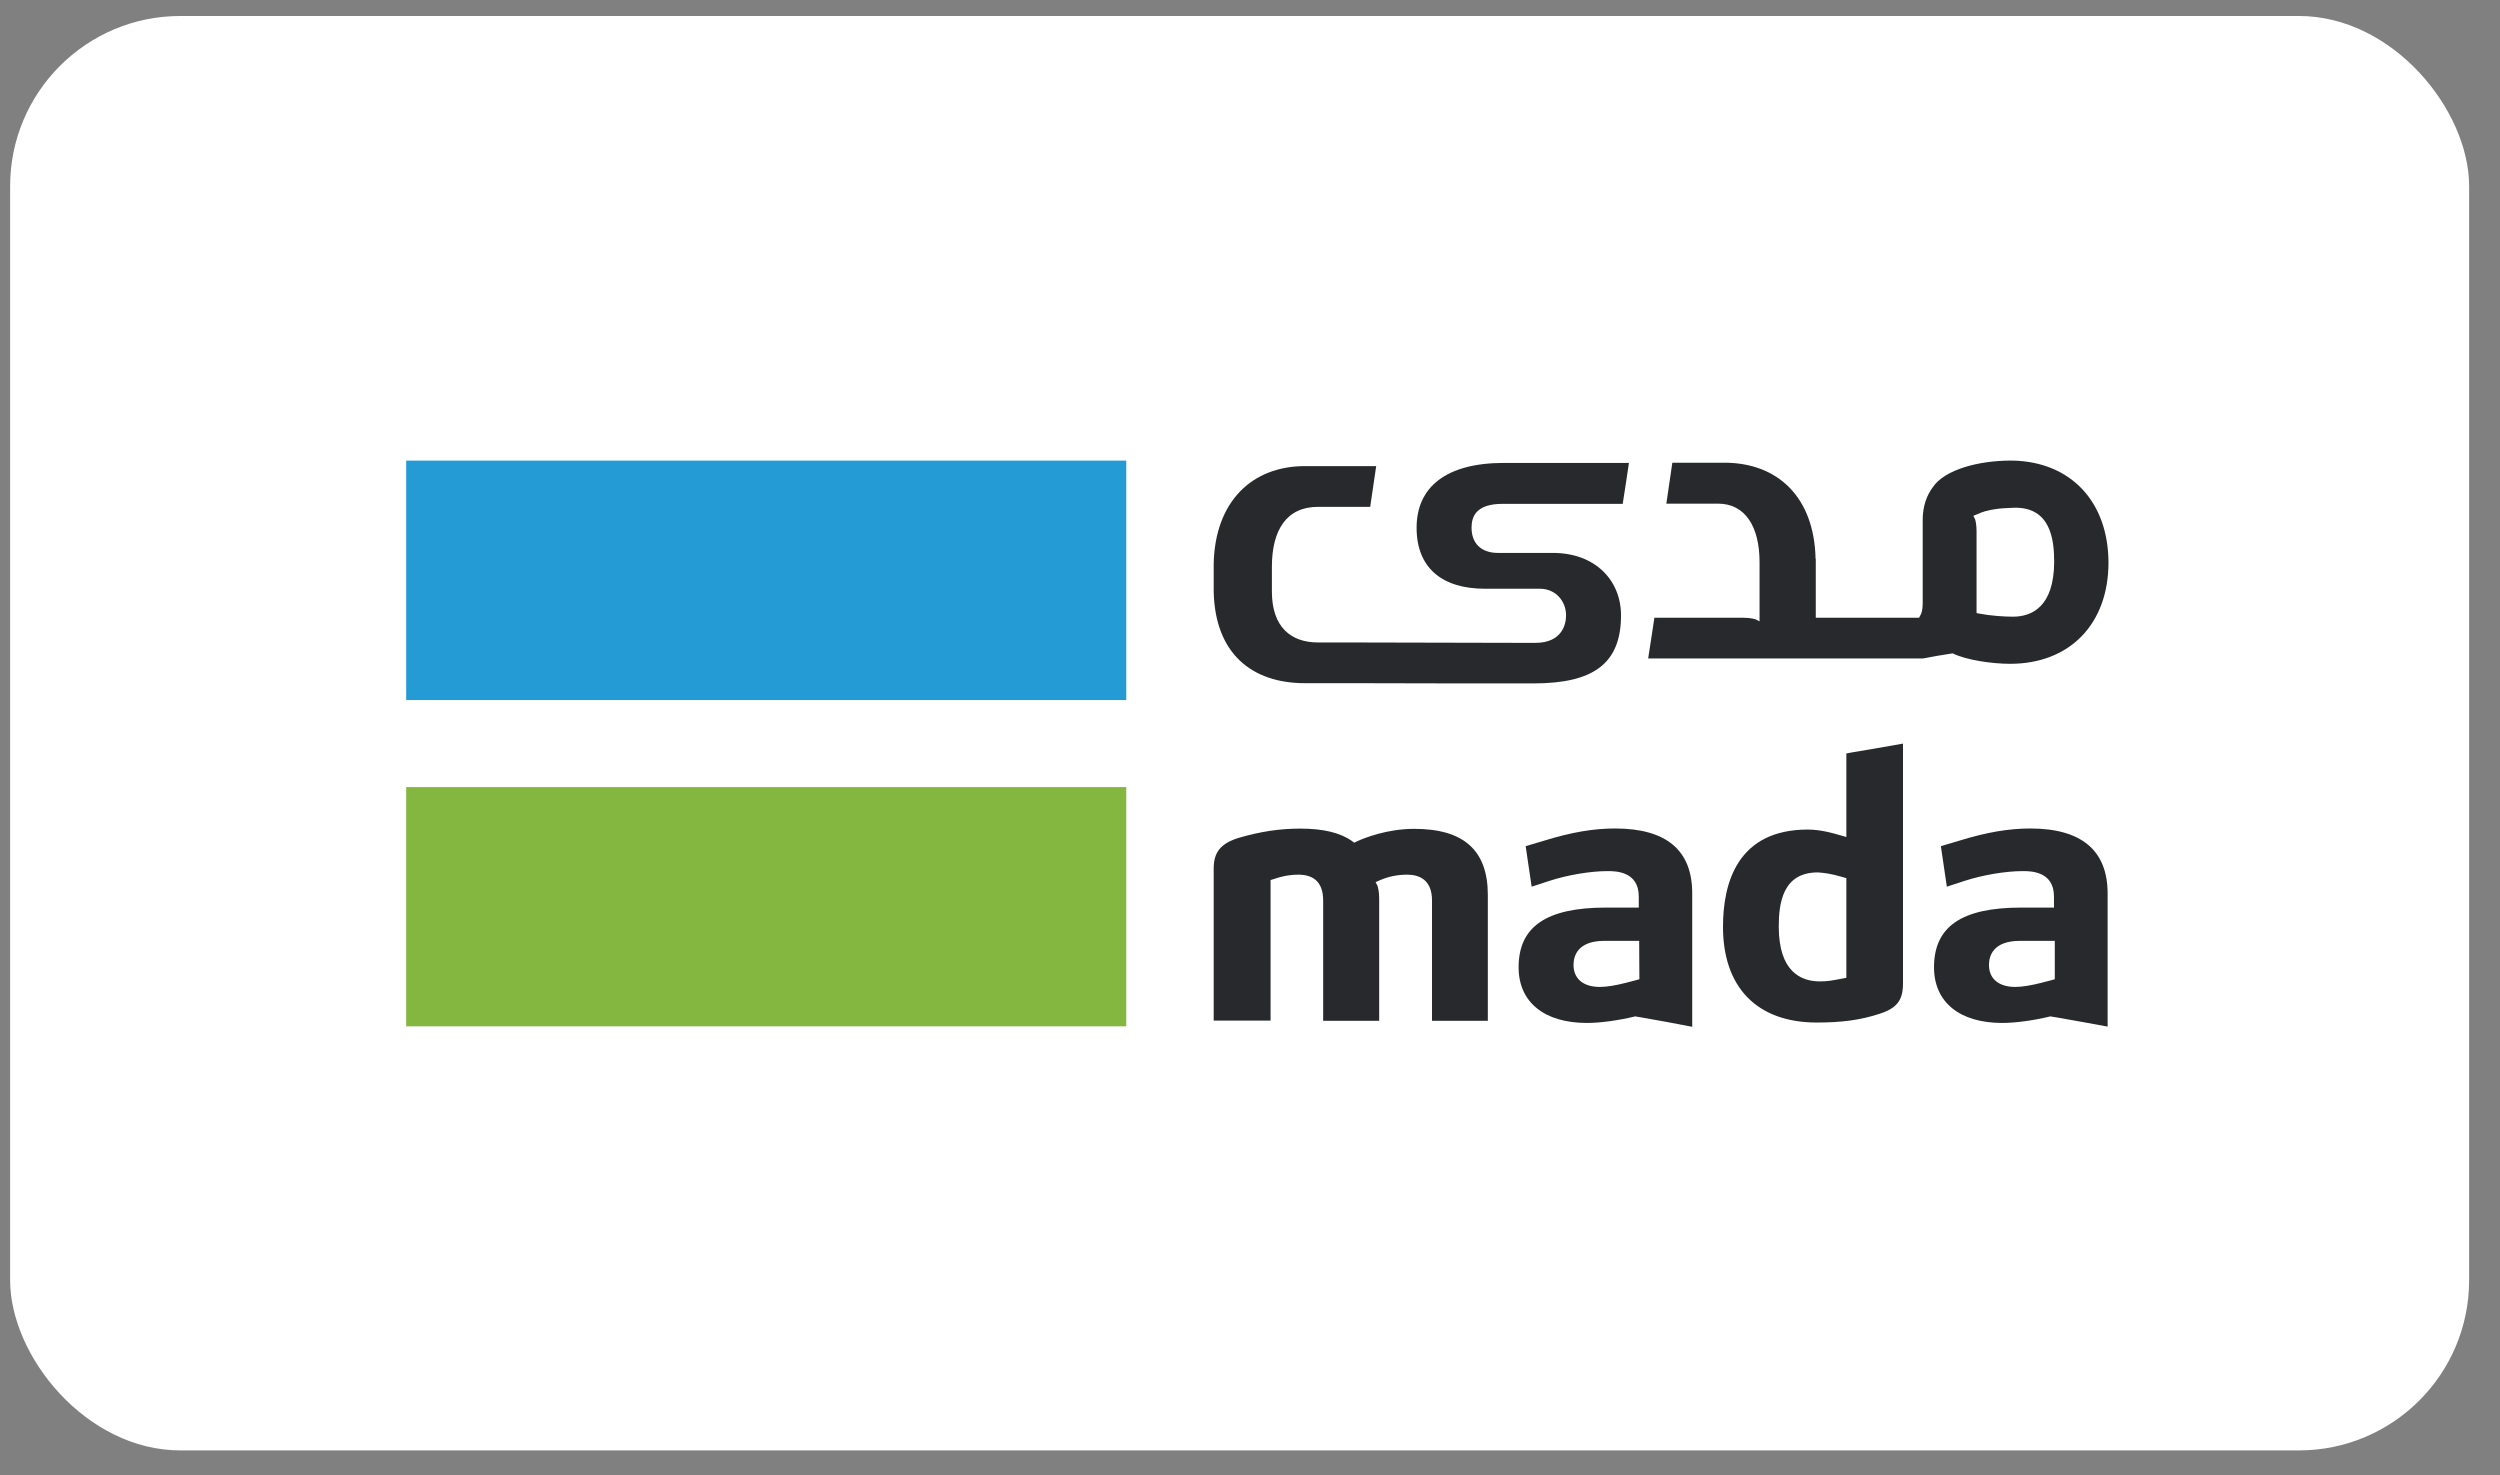
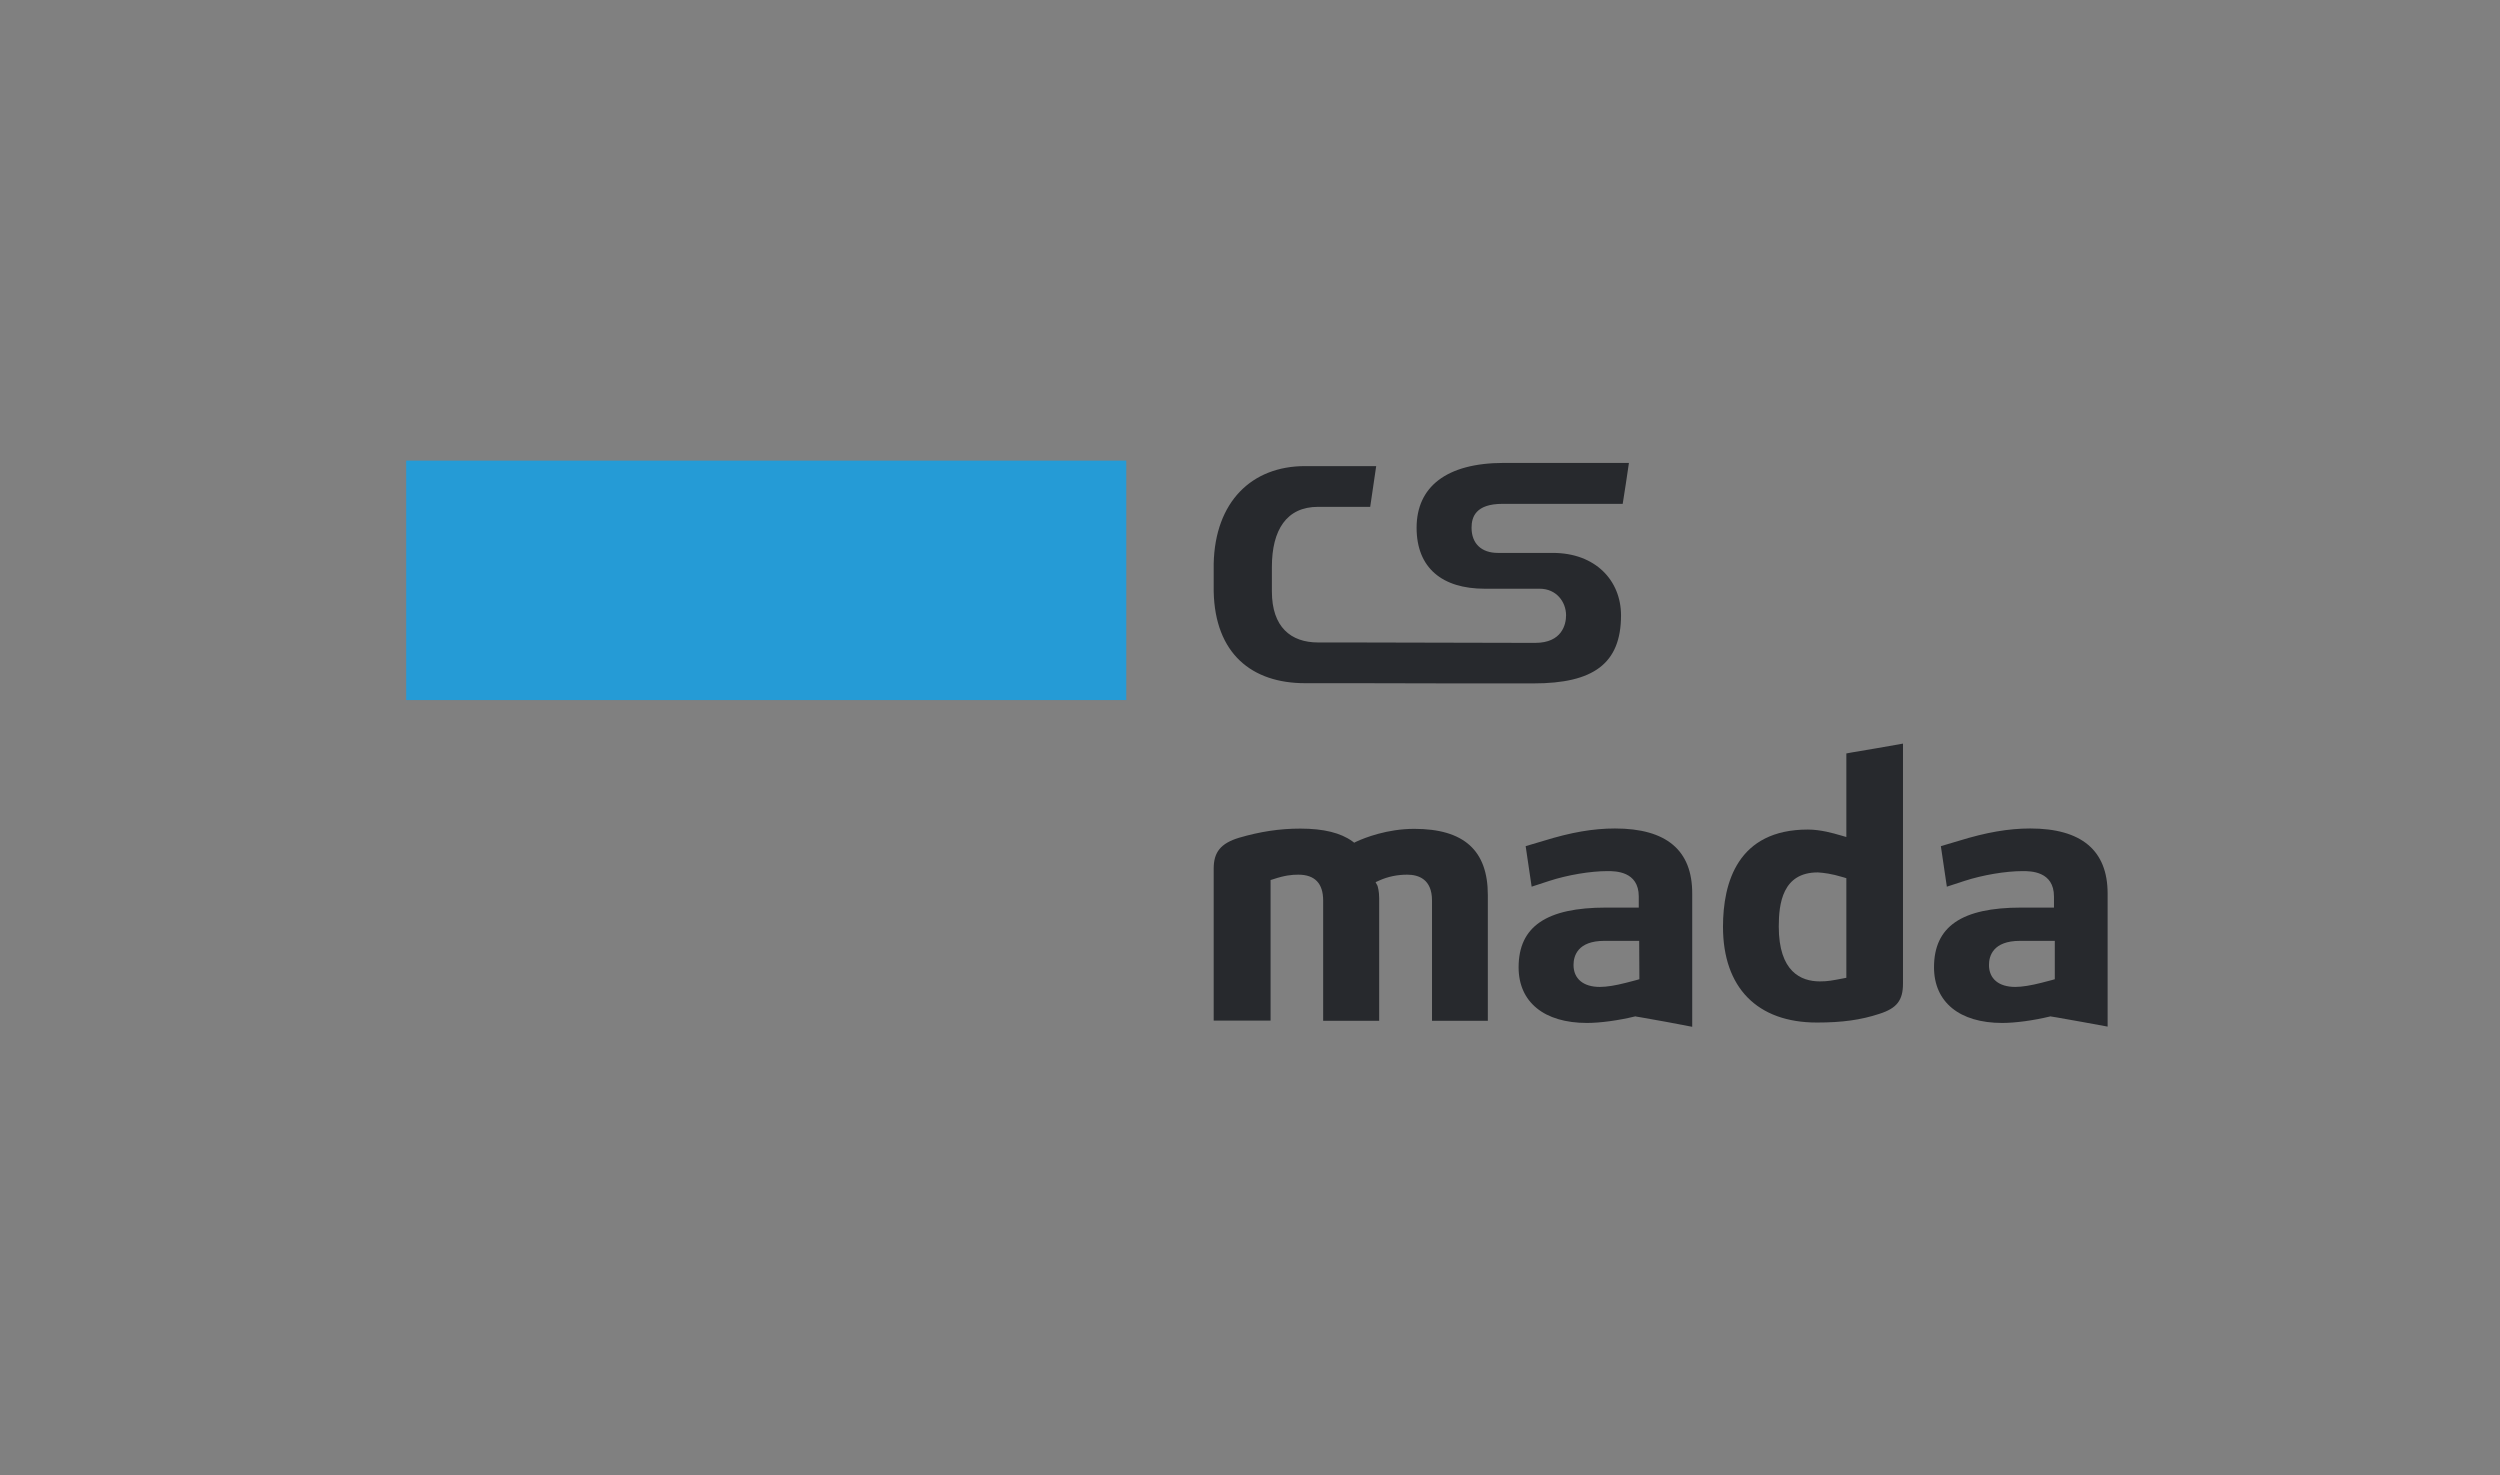
<svg xmlns="http://www.w3.org/2000/svg" width="61" height="36" viewBox="0 0 61 36" fill="none">
  <rect x="0" y="0" width="61" height="36" fill="#808080" stroke="none" />
-   <rect x="0.247" y="0.39" width="60" height="35" rx="4.154" fill="white" />
  <g clip-path="url(#clip0_2_1914)">
-     <path d="M27.481 19.205H9.911V25.043H27.481V19.205Z" fill="#84B740" />
    <path d="M27.481 11.238H9.911V17.081H27.481V11.238Z" fill="#259BD6" />
    <path d="M45.051 23.858L44.973 23.873C44.701 23.925 44.602 23.946 44.404 23.946C43.945 23.946 43.402 23.712 43.402 22.609C43.402 22.042 43.496 21.287 44.352 21.287H44.357C44.503 21.298 44.67 21.313 44.983 21.407L45.051 21.428V23.858ZM45.192 18.358L45.051 18.384V20.423L44.926 20.387L44.889 20.377C44.748 20.335 44.425 20.241 44.112 20.241C42.401 20.241 42.041 21.532 42.041 22.614C42.041 24.097 42.876 24.95 44.331 24.95C44.947 24.95 45.4 24.888 45.859 24.737C46.282 24.602 46.433 24.409 46.433 23.998V18.144C46.026 18.217 45.604 18.29 45.192 18.358Z" fill="#27292D" />
    <path d="M50.137 23.893L50.064 23.914L49.804 23.982C49.558 24.044 49.339 24.081 49.172 24.081C48.771 24.081 48.531 23.883 48.531 23.545C48.531 23.326 48.63 22.957 49.287 22.957H50.137V23.893ZM49.538 20.215C49.011 20.215 48.468 20.308 47.795 20.516L47.357 20.646L47.503 21.635L47.931 21.495C48.379 21.349 48.938 21.255 49.355 21.255C49.543 21.255 50.117 21.255 50.117 21.875V22.145H49.318C47.863 22.145 47.19 22.608 47.19 23.602C47.19 24.45 47.811 24.96 48.854 24.96C49.178 24.96 49.626 24.898 50.012 24.804L50.033 24.799L50.054 24.804L50.184 24.825C50.591 24.898 51.014 24.971 51.426 25.049V21.802C51.426 20.751 50.789 20.215 49.538 20.215Z" fill="#27292D" />
    <path d="M40.001 23.893L39.928 23.914L39.667 23.982C39.422 24.044 39.208 24.081 39.036 24.081C38.634 24.081 38.394 23.883 38.394 23.545C38.394 23.326 38.494 22.957 39.146 22.957H39.996L40.001 23.893ZM39.407 20.215C38.874 20.215 38.337 20.308 37.664 20.516L37.226 20.646L37.372 21.635L37.8 21.495C38.248 21.349 38.807 21.255 39.224 21.255C39.412 21.255 39.986 21.255 39.986 21.875V22.145H39.187C37.732 22.145 37.054 22.608 37.054 23.602C37.054 24.45 37.675 24.96 38.723 24.96C39.047 24.96 39.495 24.898 39.881 24.804L39.902 24.799L39.923 24.804L40.048 24.825C40.46 24.898 40.878 24.971 41.29 25.054V21.807C41.295 20.745 40.658 20.215 39.407 20.215Z" fill="#27292D" />
    <path d="M34.508 20.224C33.845 20.224 33.298 20.442 33.094 20.536L33.042 20.562L32.995 20.526C32.713 20.323 32.301 20.218 31.727 20.218C31.221 20.218 30.747 20.291 30.23 20.442C29.787 20.578 29.614 20.791 29.614 21.192V24.902H31.002V21.473L31.07 21.452C31.352 21.358 31.519 21.342 31.68 21.342C32.082 21.342 32.285 21.556 32.285 21.972V24.907H33.652V21.915C33.652 21.738 33.616 21.634 33.611 21.613L33.564 21.525L33.657 21.483C33.866 21.389 34.096 21.342 34.336 21.342C34.612 21.342 34.941 21.452 34.941 21.972V24.907H36.303V21.837C36.303 20.749 35.718 20.224 34.508 20.224Z" fill="#27292D" />
-     <path d="M49.115 15.047C48.912 15.047 48.573 15.026 48.307 14.974L48.228 14.959V12.955C48.228 12.789 48.197 12.685 48.192 12.669L48.15 12.586L48.239 12.549C48.26 12.539 48.281 12.534 48.307 12.523L48.322 12.513C48.354 12.502 48.385 12.492 48.416 12.482C48.432 12.476 48.442 12.471 48.453 12.471C48.761 12.388 49.042 12.398 49.167 12.388H49.173C50.023 12.388 50.122 13.143 50.122 13.71C50.117 14.813 49.569 15.047 49.115 15.047ZM49.11 11.238C49.1 11.238 49.084 11.238 49.074 11.238C48.275 11.238 47.456 11.457 47.164 11.883C47.008 12.091 46.919 12.352 46.914 12.659V14.724C46.914 14.901 46.877 14.969 46.872 14.985L46.825 15.073H44.305V13.637H44.3C44.269 12.123 43.371 11.29 42.072 11.29H41.921H40.805C40.753 11.659 40.711 11.92 40.659 12.289H41.921C42.584 12.289 42.933 12.851 42.933 13.715V15.161L42.845 15.115C42.829 15.109 42.719 15.073 42.547 15.073H40.367C40.325 15.349 40.273 15.708 40.215 16.067H46.919C47.148 16.02 47.414 15.978 47.644 15.942C47.983 16.108 48.614 16.197 49.047 16.197C50.503 16.197 51.447 15.224 51.447 13.725C51.442 12.242 50.529 11.269 49.11 11.238Z" fill="#27292D" />
    <path d="M37.356 16.675H37.419C38.874 16.675 39.553 16.196 39.553 15.015C39.553 14.167 38.932 13.491 37.888 13.491H36.548C36.146 13.491 35.906 13.262 35.906 12.877C35.906 12.616 36.005 12.294 36.662 12.294H39.594C39.657 11.914 39.688 11.675 39.746 11.295H36.699C35.28 11.295 34.565 11.888 34.565 12.877C34.565 13.855 35.186 14.365 36.229 14.365H37.57C37.972 14.365 38.212 14.682 38.212 15.015C38.212 15.234 38.113 15.686 37.461 15.686H37.236L32.943 15.676H32.16C31.498 15.676 31.034 15.301 31.034 14.432V13.834C31.034 12.929 31.393 12.367 32.16 12.367H33.433C33.491 11.982 33.527 11.737 33.579 11.373H31.993H31.842C30.543 11.373 29.646 12.242 29.614 13.756V13.813V14.432C29.646 15.947 30.543 16.67 31.842 16.67H31.993H33.11L35.437 16.675H36.824H37.356Z" fill="#27292D" />
  </g>
  <defs>
    <clipPath id="clip0_2_1914">
      <rect width="41.536" height="13.815" fill="white" transform="translate(9.911 11.238)" />
    </clipPath>
  </defs>
</svg>